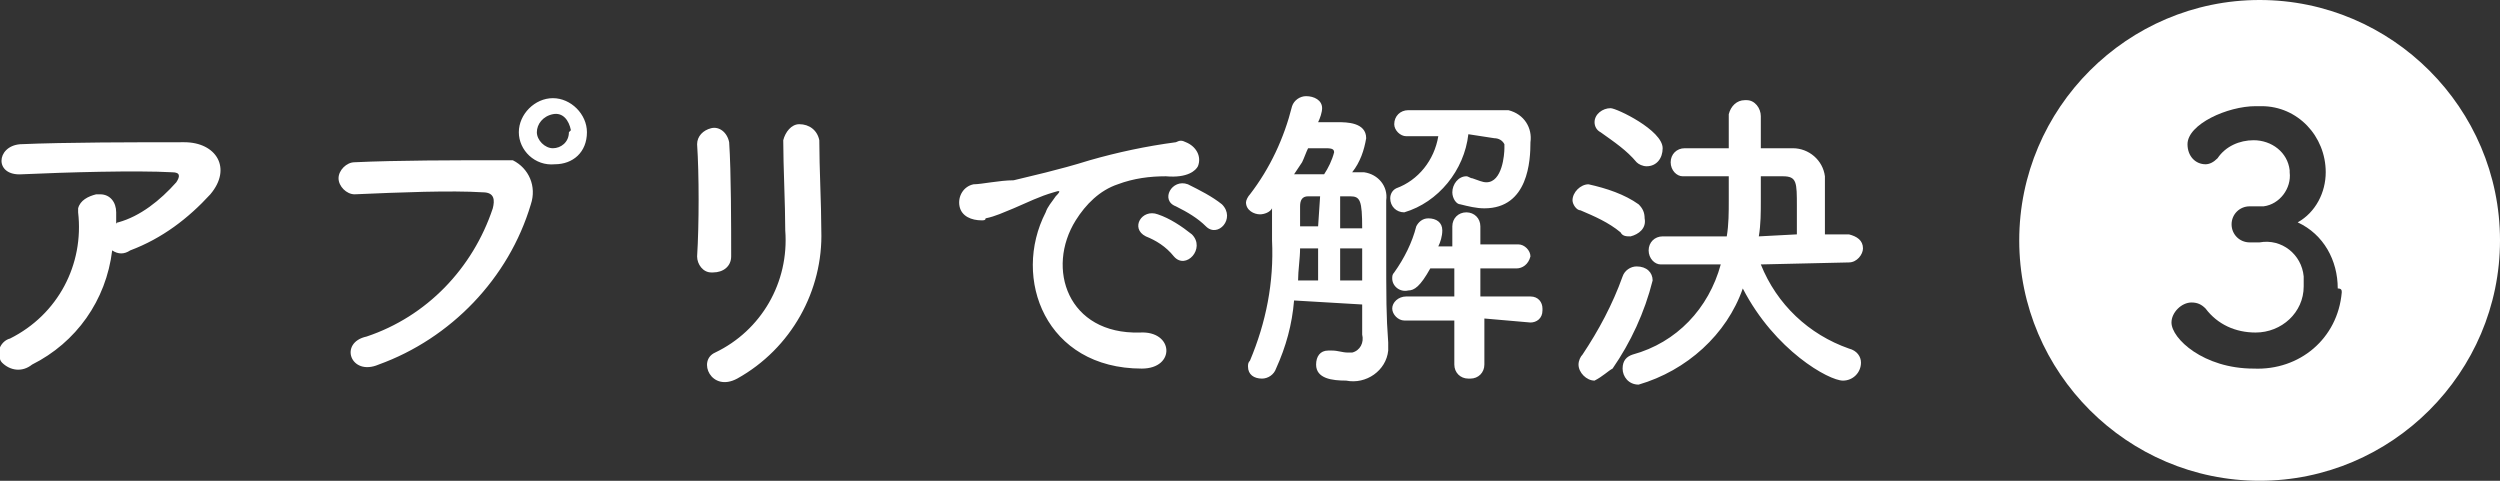
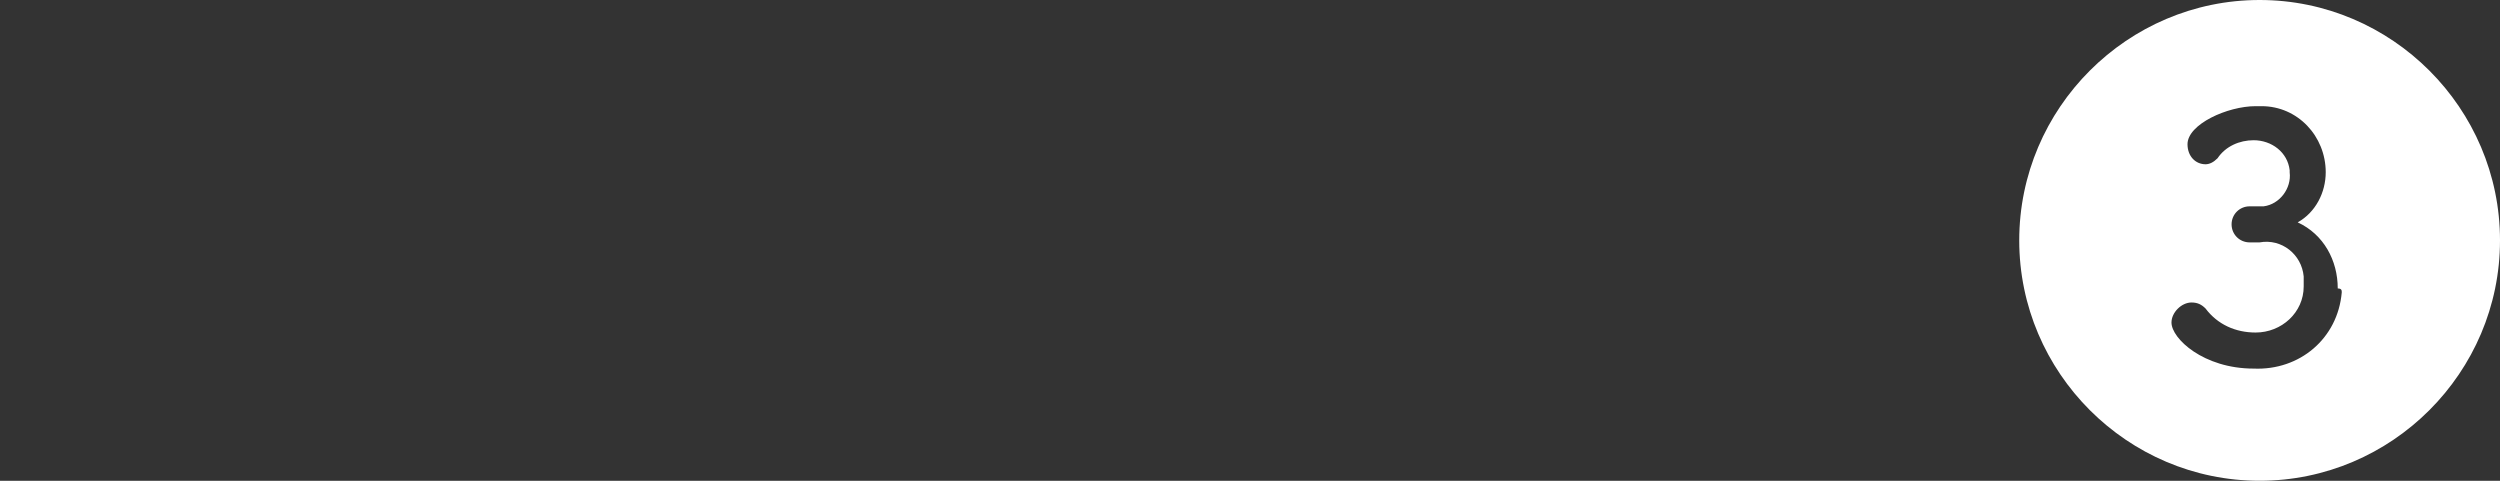
<svg xmlns="http://www.w3.org/2000/svg" viewBox="0 0 124.8 24">
  <rect x="0" y="0" width="124.8" height="24" fill="#333333" stroke="none" />
  <path d="M112.8 0c-6.6 0-12 5.4-12 12s5.4 12 12 12 12-5.4 12-12-5.4-12-12-12zm4.1 14.6c-.2 2.3-2.1 3.9-4.4 3.8-2.5 0-4.1-1.5-4.1-2.3 0-.5.5-1 1-1 .3 0 .5.1.7.3.6.8 1.5 1.2 2.5 1.2 1.3 0 2.4-1 2.4-2.3v-.5c-.1-1.1-1.1-1.9-2.2-1.7h-.5c-.5 0-.9-.4-.9-.9s.4-.9.9-.9h.7c.8-.1 1.4-.9 1.3-1.7v-.1c-.1-.9-.9-1.5-1.8-1.5-.7 0-1.4.3-1.8.9-.2.2-.4.3-.6.3-.5 0-.9-.4-.9-1 0-1 2-1.9 3.4-1.9h.3c1.8 0 3.2 1.5 3.2 3.3 0 1-.5 2-1.4 2.5 1.3.6 2 1.9 2 3.3.2 0 .2.1.2.2z" fill="#fff" />
-   <path d="M5.6 12.5c.3.2.6.2.9 0 1.6-.6 2.9-1.6 4-2.8 1.1-1.3.3-2.6-1.3-2.6-2.4 0-5.9 0-8.2.1-1.2.1-1.3 1.6.1 1.5 2.2-.1 5.7-.2 7.5-.1.4 0 .4.2.2.5-.8.9-1.8 1.7-2.9 2 0 0-.1 0-.1.1v-.6c0-.5-.3-.9-.8-.9h-.2c-.4.1-.8.3-.9.7v.2c.3 2.6-1 5.1-3.4 6.3-.4.1-.7.6-.5 1 0 .1.1.2.1.2.4.4 1 .5 1.5.1 2.2-1.1 3.7-3.2 4-5.7zm23.7-5.9c0-.9-.8-1.7-1.7-1.7s-1.7.8-1.7 1.7c0 .9.8 1.7 1.8 1.6.9 0 1.6-.6 1.6-1.6zM18.9 18.2c3.6-1.3 6.5-4.3 7.6-8 .3-.9-.1-1.8-.9-2.2h-.8c-2 0-5 0-7.1.1-.4 0-.8.4-.8.8s.4.8.8.8c2.3-.1 4.8-.2 6.4-.1.6 0 .6.4.5.8-1 3-3.3 5.4-6.3 6.4-1.4.3-.8 2 .6 1.4zm9.5-11.6c0 .5-.4.8-.8.8s-.8-.4-.8-.8.3-.8.8-.9c.5-.1.8.3.9.8l-.1.1zm8.1 6.2c0-1.5 0-4.2-.1-5.7-.1-.5-.5-.8-.9-.7s-.7.4-.7.8c.1 1.5.1 4 0 5.6 0 .4.3.8.7.8h.1c.5 0 .9-.3.9-.8zm.3 6.1c2.7-1.5 4.3-4.4 4.2-7.4 0-1.3-.1-3.1-.1-4.5-.1-.5-.5-.8-1-.8-.4 0-.7.4-.8.8 0 1.3.1 3.2.1 4.5.2 2.6-1.2 5-3.5 6.1-.9.4-.2 2 1.1 1.3zm23.4-7.6c.6.6 1.5-.4.8-1.1-.5-.4-1.1-.7-1.7-1-.8-.3-1.4.8-.6 1.1.6.3 1.1.6 1.5 1zm-1.6 1.5c.6.7 1.6-.4.9-1.1-.5-.4-1.1-.8-1.7-1-.8-.3-1.4.7-.6 1.1.5.2 1 .5 1.4 1zM57 18.4c1.7 0 1.6-1.9-.1-1.8-3.6.1-4.7-3.2-3.2-5.6.5-.8 1.2-1.5 2.1-1.8.8-.3 1.6-.4 2.4-.4 1.1.1 1.5-.3 1.6-.5.2-.5-.1-1-.6-1.2-.2-.1-.3-.1-.5 0-1.5.2-2.9.5-4.3.9-1.6.5-3 .8-3.8 1-.7 0-1.6.2-2 .2-.5.1-.8.6-.7 1.1.1.5.6.7 1.1.7.1 0 .2 0 .2-.1.5-.1.9-.3 1.4-.5.7-.3 1.3-.6 2-.8.3-.1.4-.1.1.2-.2.3-.4.5-.5.8-1.7 3.3 0 7.8 4.8 7.8zM74.6 6.9c.2 0 .4.1.5.3v.2c0 .3-.1 1.7-.9 1.7-.2 0-.4-.1-.7-.2-.1 0-.2-.1-.3-.1-.4 0-.7.4-.7.8 0 .3.2.6.4.6.4.1.8.2 1.2.2 2.2 0 2.3-2.4 2.3-3.3.1-.7-.3-1.4-1.1-1.6h-5c-.4 0-.7.3-.7.7 0 .3.3.6.6.6h1.6c-.2 1.2-1 2.2-2.1 2.6-.2.1-.3.3-.3.5 0 .4.3.7.7.7 1.7-.5 3-2.1 3.2-3.9l1.3.2zm1.8 9.2c.3 0 .6-.2.6-.6v-.1c0-.3-.2-.6-.6-.6h-2.5v-1.4h1.8c.3 0 .6-.2.7-.6 0-.3-.3-.6-.6-.6h-1.9v-.9c0-.4-.3-.7-.7-.7-.4 0-.7.3-.7.7v1h-.7c.1-.2.2-.5.2-.8 0-.4-.3-.6-.7-.6-.3 0-.5.2-.6.4-.2.8-.6 1.6-1.1 2.3-.1.1-.1.2-.1.3 0 .4.4.7.8.6.3 0 .6-.2 1.1-1.1h1.2v1.4h-2.4c-.4 0-.7.3-.7.6s.3.6.6.6h2.5v2.2c0 .4.3.7.7.7h.1c.4 0 .7-.3.7-.7v-2.3l2.3.2zm-8.4-.9v1.5c.1.4-.1.8-.5.9h-.2c-.3 0-.5-.1-.8-.1h-.2c-.4 0-.6.3-.6.7 0 .7.8.8 1.5.8 1 .2 2-.5 2.1-1.5v-.4c-.1-1.4-.1-2-.1-5.1v-2c.1-.7-.4-1.3-1.1-1.4h-.6c.4-.5.6-1.1.7-1.7 0-.8-1-.8-1.4-.8h-1c.1-.2.2-.5.2-.7 0-.4-.4-.6-.8-.6-.3 0-.6.2-.7.5-.4 1.6-1.1 3.1-2.1 4.4-.1.1-.2.3-.2.4 0 .4.4.6.7.6.2 0 .5-.1.6-.3V12c.1 2.1-.3 4.1-1.1 6-.1.1-.1.2-.1.3 0 .4.3.6.7.6.3 0 .6-.2.7-.5.5-1.1.8-2.2.9-3.4l3.4.2zm-3-7.1c.1-.2.2-.5.3-.7h.8c.3 0 .5 0 .5.2-.1.4-.3.8-.5 1.1h-1.5l.4-.6zm1.9 3.2V9.8h.5c.5 0 .6.2.6 1.6h-1.1v-.1zm-1.1 0h-.9v-1c0-.3.1-.5.4-.5h.6l-.1 1.5zM68 14h-1.1v-1.6H68V14zm-2.2 0h-1c0-.5.1-1.1.1-1.6h.9V14zm26.5-.9c.4 0 .7-.4.7-.7 0-.4-.3-.6-.7-.7h-1.2V8.8c-.1-.8-.8-1.4-1.6-1.4h-1.6V5.8c0-.4-.3-.8-.7-.8h-.1c-.4 0-.7.3-.8.7v1.7h-2.2c-.4 0-.7.3-.7.7 0 .4.3.7.6.7h2.3V10c0 .6 0 1.2-.1 1.8H83c-.4 0-.7.3-.7.7 0 .4.3.7.6.7h3c-.6 2.2-2.2 3.9-4.4 4.5-.3.1-.5.3-.5.7 0 .4.3.8.8.8 2.4-.7 4.4-2.5 5.2-4.8 1.6 3.1 4.3 4.6 5 4.6.5 0 .9-.4.9-.9 0-.3-.2-.6-.6-.7-2-.7-3.6-2.2-4.4-4.2l4.4-.1zM82.2 8.3c.5 0 .8-.4.8-.9 0-.9-2.3-2-2.6-2-.4 0-.8.3-.8.7 0 .2.1.4.3.5.7.5 1.3.9 1.8 1.5.1.1.3.2.5.2zm-.8 3.5c.4-.1.8-.4.7-.9 0-.3-.1-.5-.3-.7-.7-.5-1.6-.8-2.5-1-.4 0-.8.4-.8.8 0 .2.2.5.4.5.7.3 1.4.6 2 1.1.1.2.3.2.5.2zm-.9 6.6c.9-1.3 1.6-2.8 2-4.4 0-.4-.3-.7-.8-.7-.3 0-.6.2-.7.5-.5 1.4-1.2 2.7-2 3.9-.1.1-.2.3-.2.5 0 .4.4.8.8.8.4-.2.7-.5.9-.6zm7.3-6.6c.1-.6.1-1.2.1-1.8V8.8H89c.7 0 .7.3.7 1.5v1.4l-1.9.1z" fill-rule="evenodd" clip-rule="evenodd" fill="#fff" />
</svg>